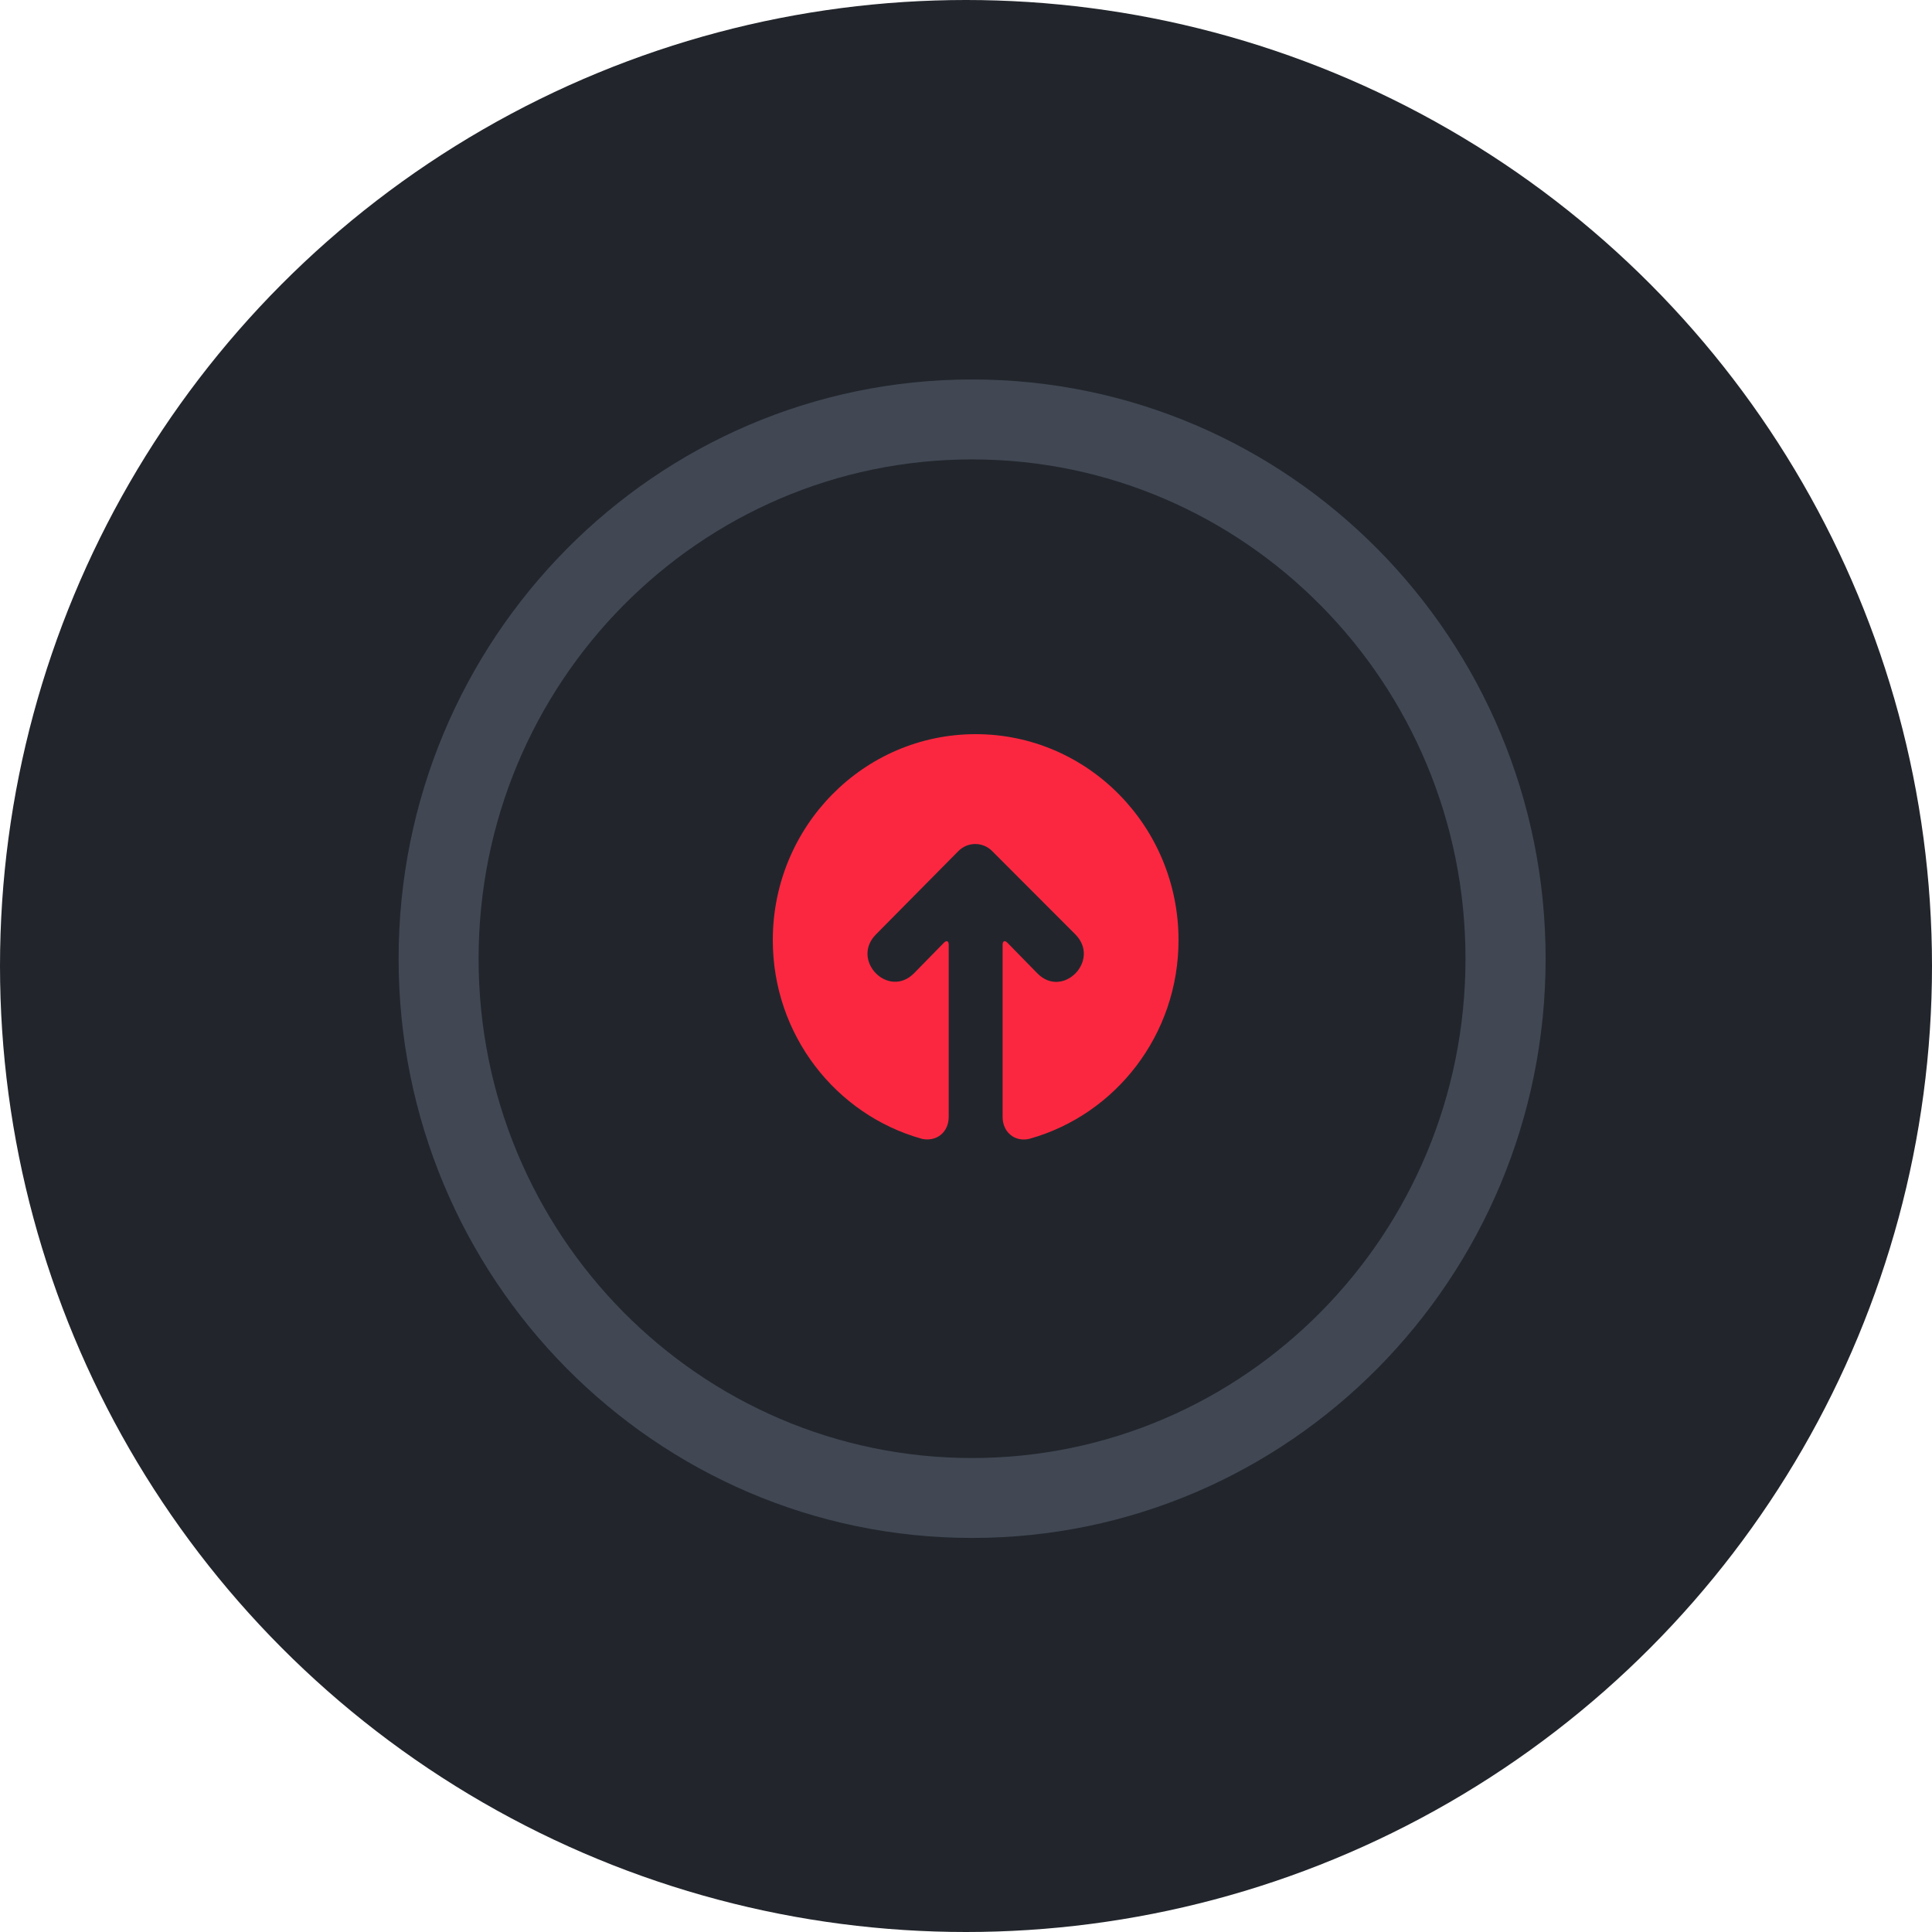
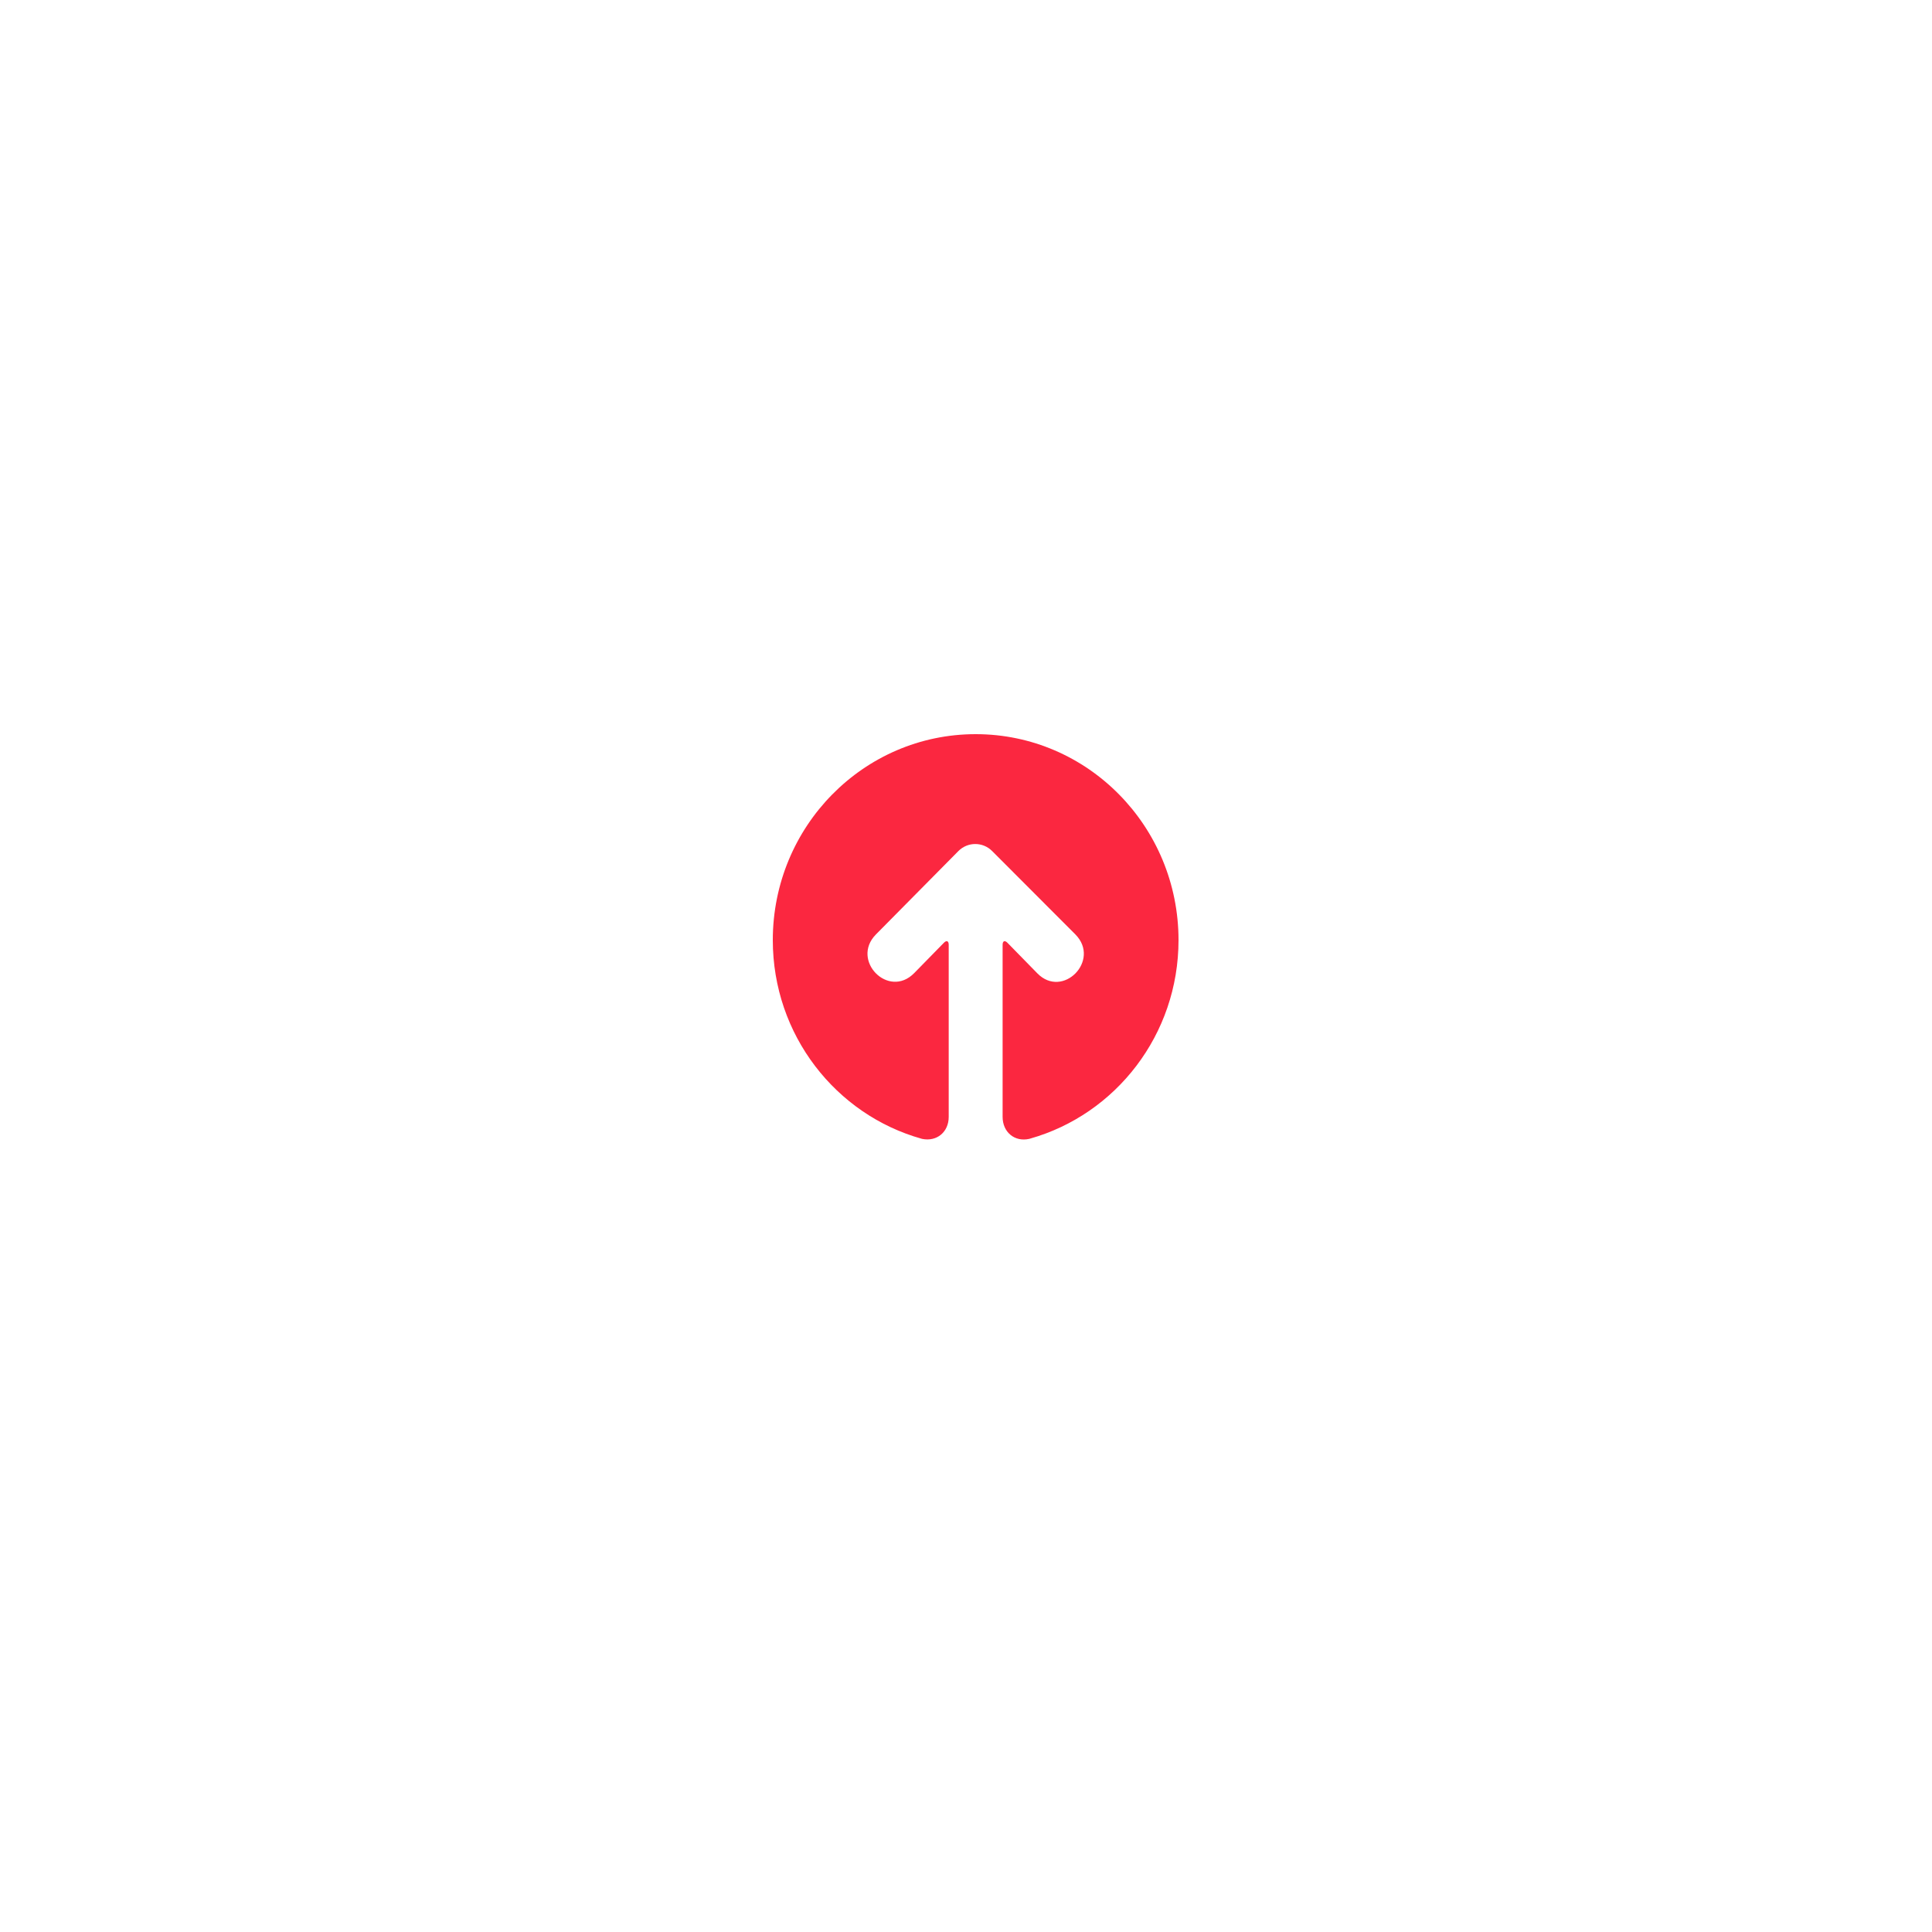
<svg xmlns="http://www.w3.org/2000/svg" width="100" height="100" viewBox="0 0 100 100" fill="none">
-   <circle cx="50" cy="50" r="50" fill="#22262C" />
-   <path d="M50.316 79.603C66.71 79.603 80 66.18 80 49.622C80 33.064 66.71 19.642 50.316 19.642C33.922 19.642 20.633 33.064 20.633 49.622C20.633 66.18 33.922 79.603 50.316 79.603Z" fill="#414854" />
-   <path d="M50.313 75.468C64.419 75.468 75.855 63.897 75.855 49.623C75.855 35.349 64.419 23.778 50.313 23.778C36.206 23.778 24.771 35.349 24.771 49.623C24.771 63.897 36.206 75.468 50.313 75.468Z" fill="#22262C" />
  <g filter="url(#filter0_d_0_1)">
    <path fill-rule="evenodd" clip-rule="evenodd" d="M51.895 57.81C51.895 58.594 52.511 59.116 53.266 58.949C53.266 58.949 52.855 59.065 53.317 58.935C57.748 57.684 61 53.559 61 48.661C61 42.773 56.299 38 50.5 38C44.701 38 40 42.773 40 48.661C40 53.567 43.263 57.699 47.706 58.942C48.161 59.069 47.733 58.949 47.733 58.949C48.491 59.104 49.105 58.593 49.105 57.811V48.899C49.105 48.703 48.995 48.656 48.857 48.796C48.857 48.796 47.726 49.948 47.319 50.367C45.991 51.721 44.019 49.71 45.334 48.37L49.607 44.05C50.086 43.567 50.866 43.565 51.348 44.045L55.666 48.37C56.981 49.71 55.008 51.721 53.693 50.38C53.276 49.949 52.143 48.796 52.143 48.796C52.006 48.657 51.895 48.703 51.895 48.899L51.895 57.81Z" fill="#FB2740" />
  </g>
  <defs>
    <filter id="filter0_d_0_1" x="20" y="18" width="61" height="61" filterUnits="userSpaceOnUse" color-interpolation-filters="sRGB">
      <feFlood flood-opacity="0" result="BackgroundImageFix" />
      <feColorMatrix in="SourceAlpha" type="matrix" values="0 0 0 0 0 0 0 0 0 0 0 0 0 0 0 0 0 0 127 0" result="hardAlpha" />
      <feOffset />
      <feGaussianBlur stdDeviation="10" />
      <feColorMatrix type="matrix" values="0 0 0 0 0.984 0 0 0 0 0.153 0 0 0 0 0.251 0 0 0 0.4 0" />
      <feBlend mode="normal" in2="BackgroundImageFix" result="effect1_dropShadow_0_1" />
      <feBlend mode="normal" in="SourceGraphic" in2="effect1_dropShadow_0_1" result="shape" />
    </filter>
  </defs>
</svg>